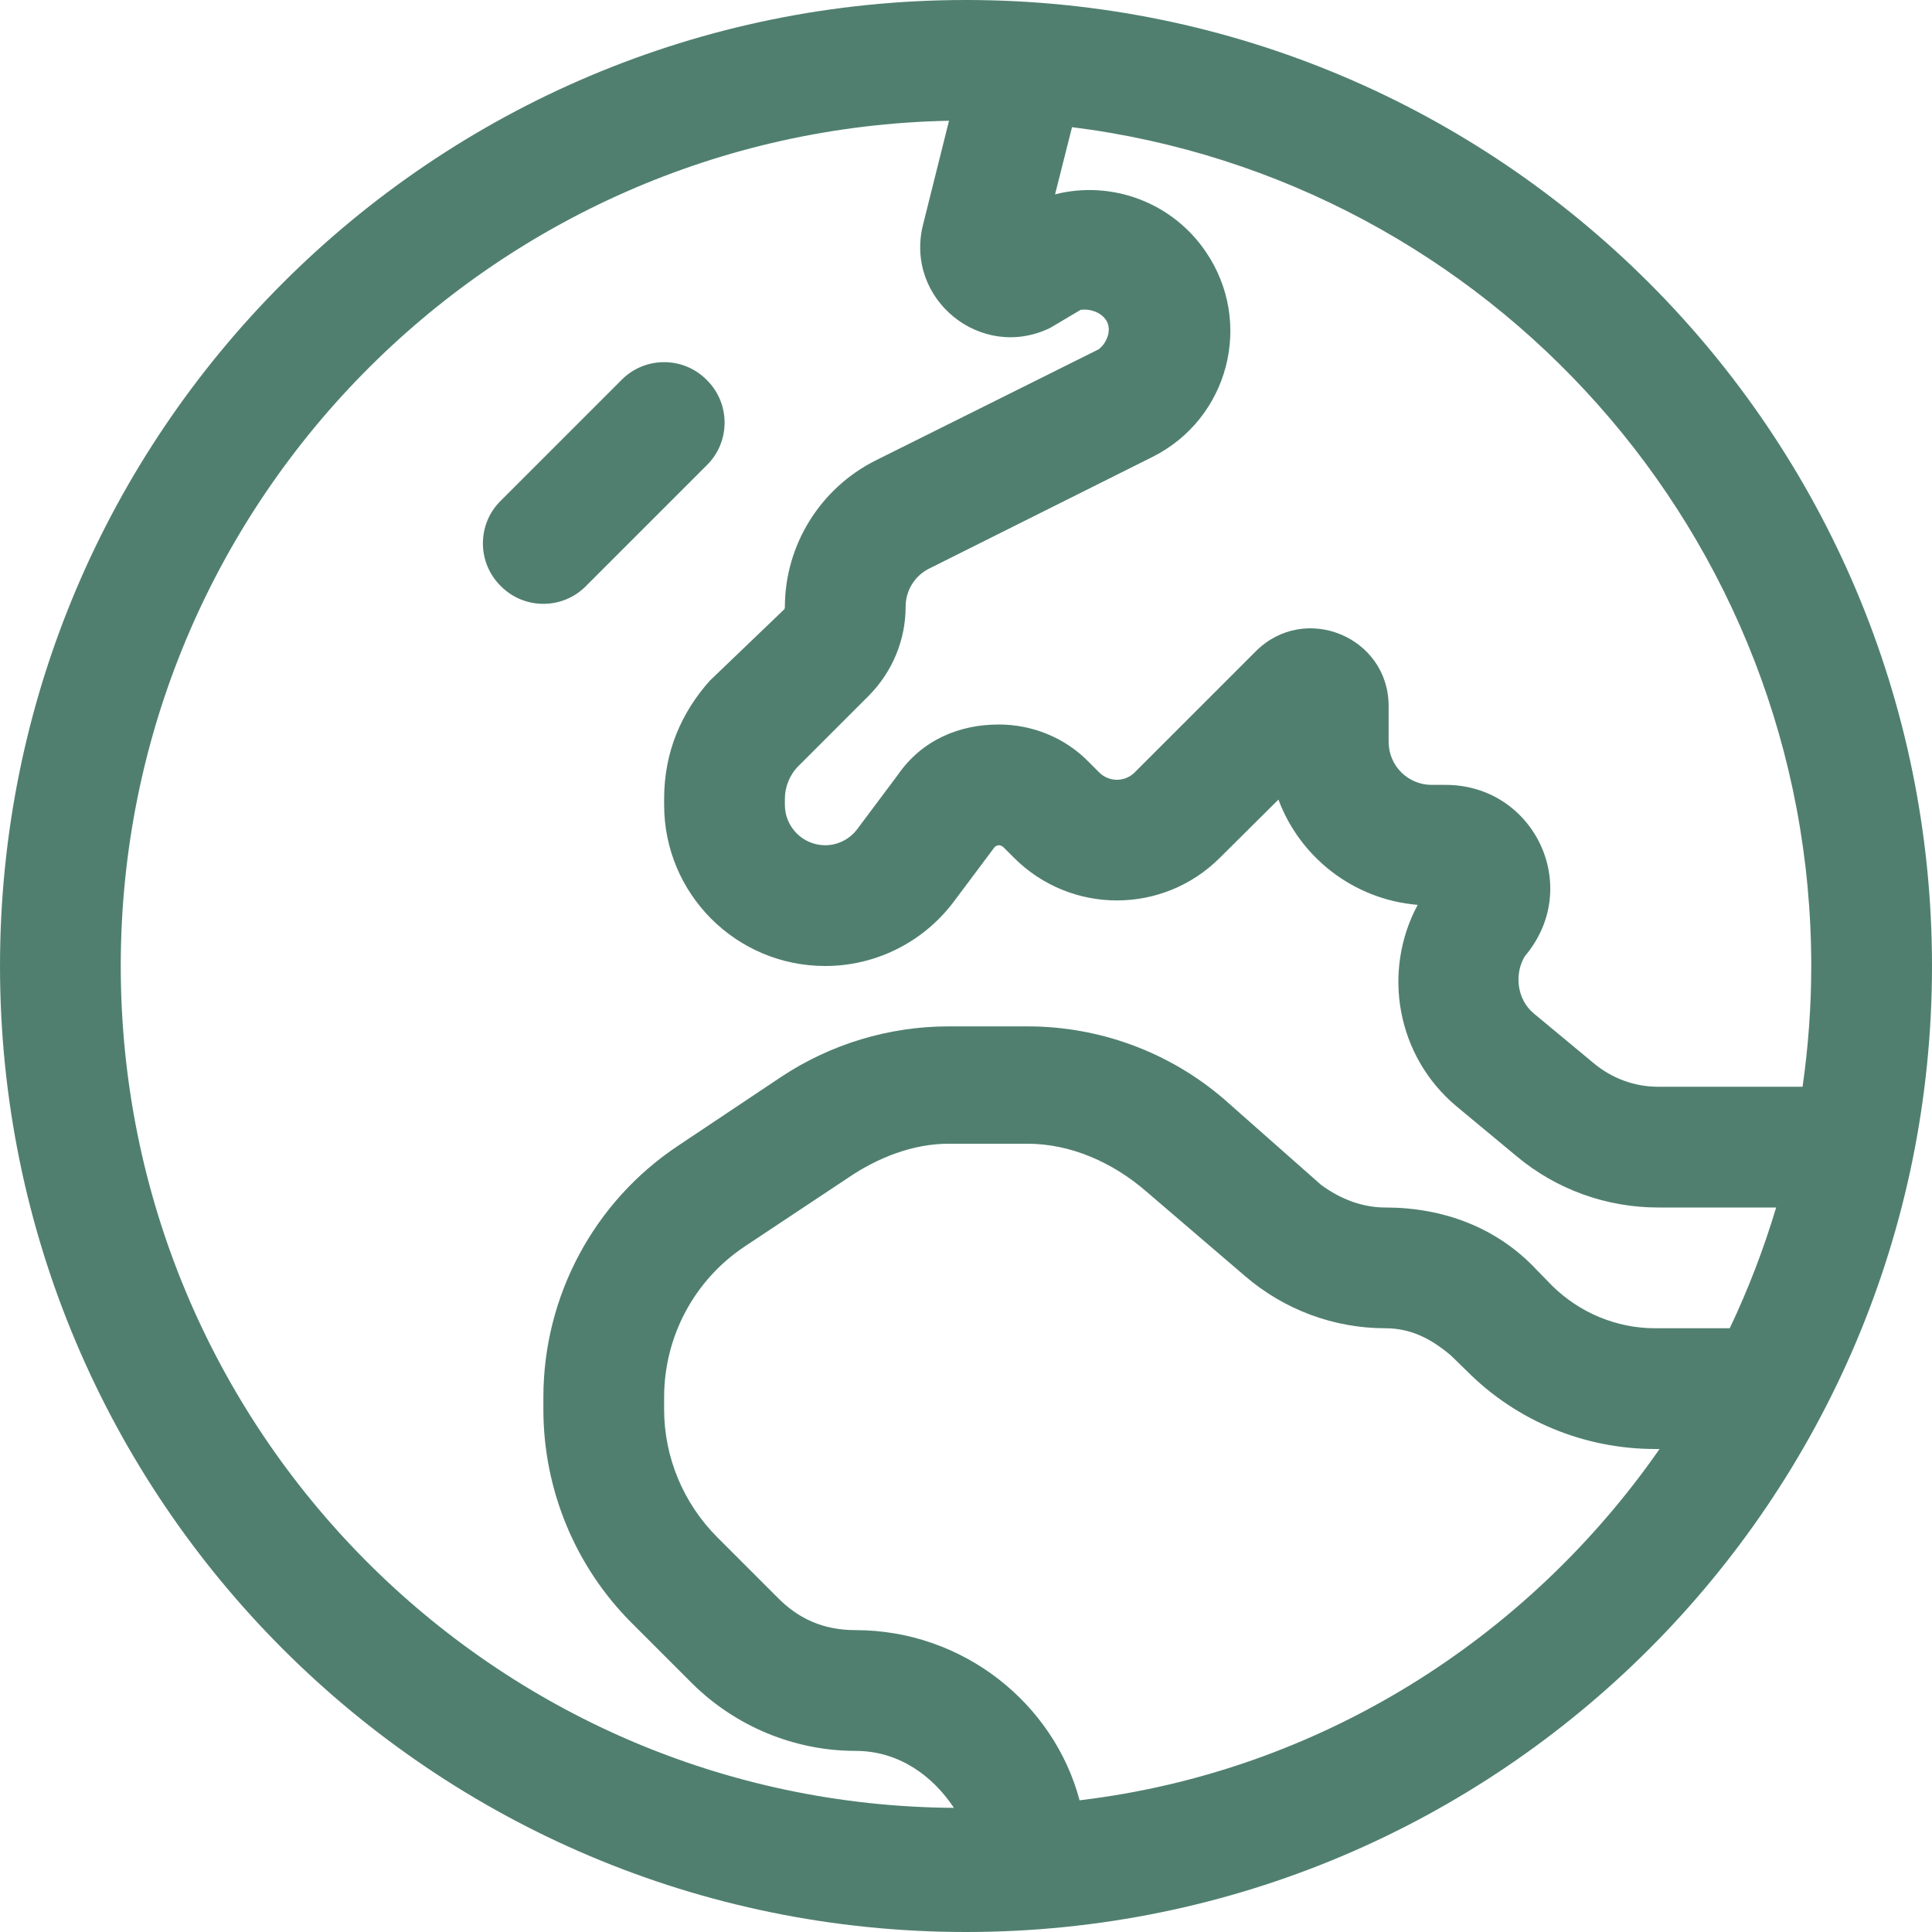
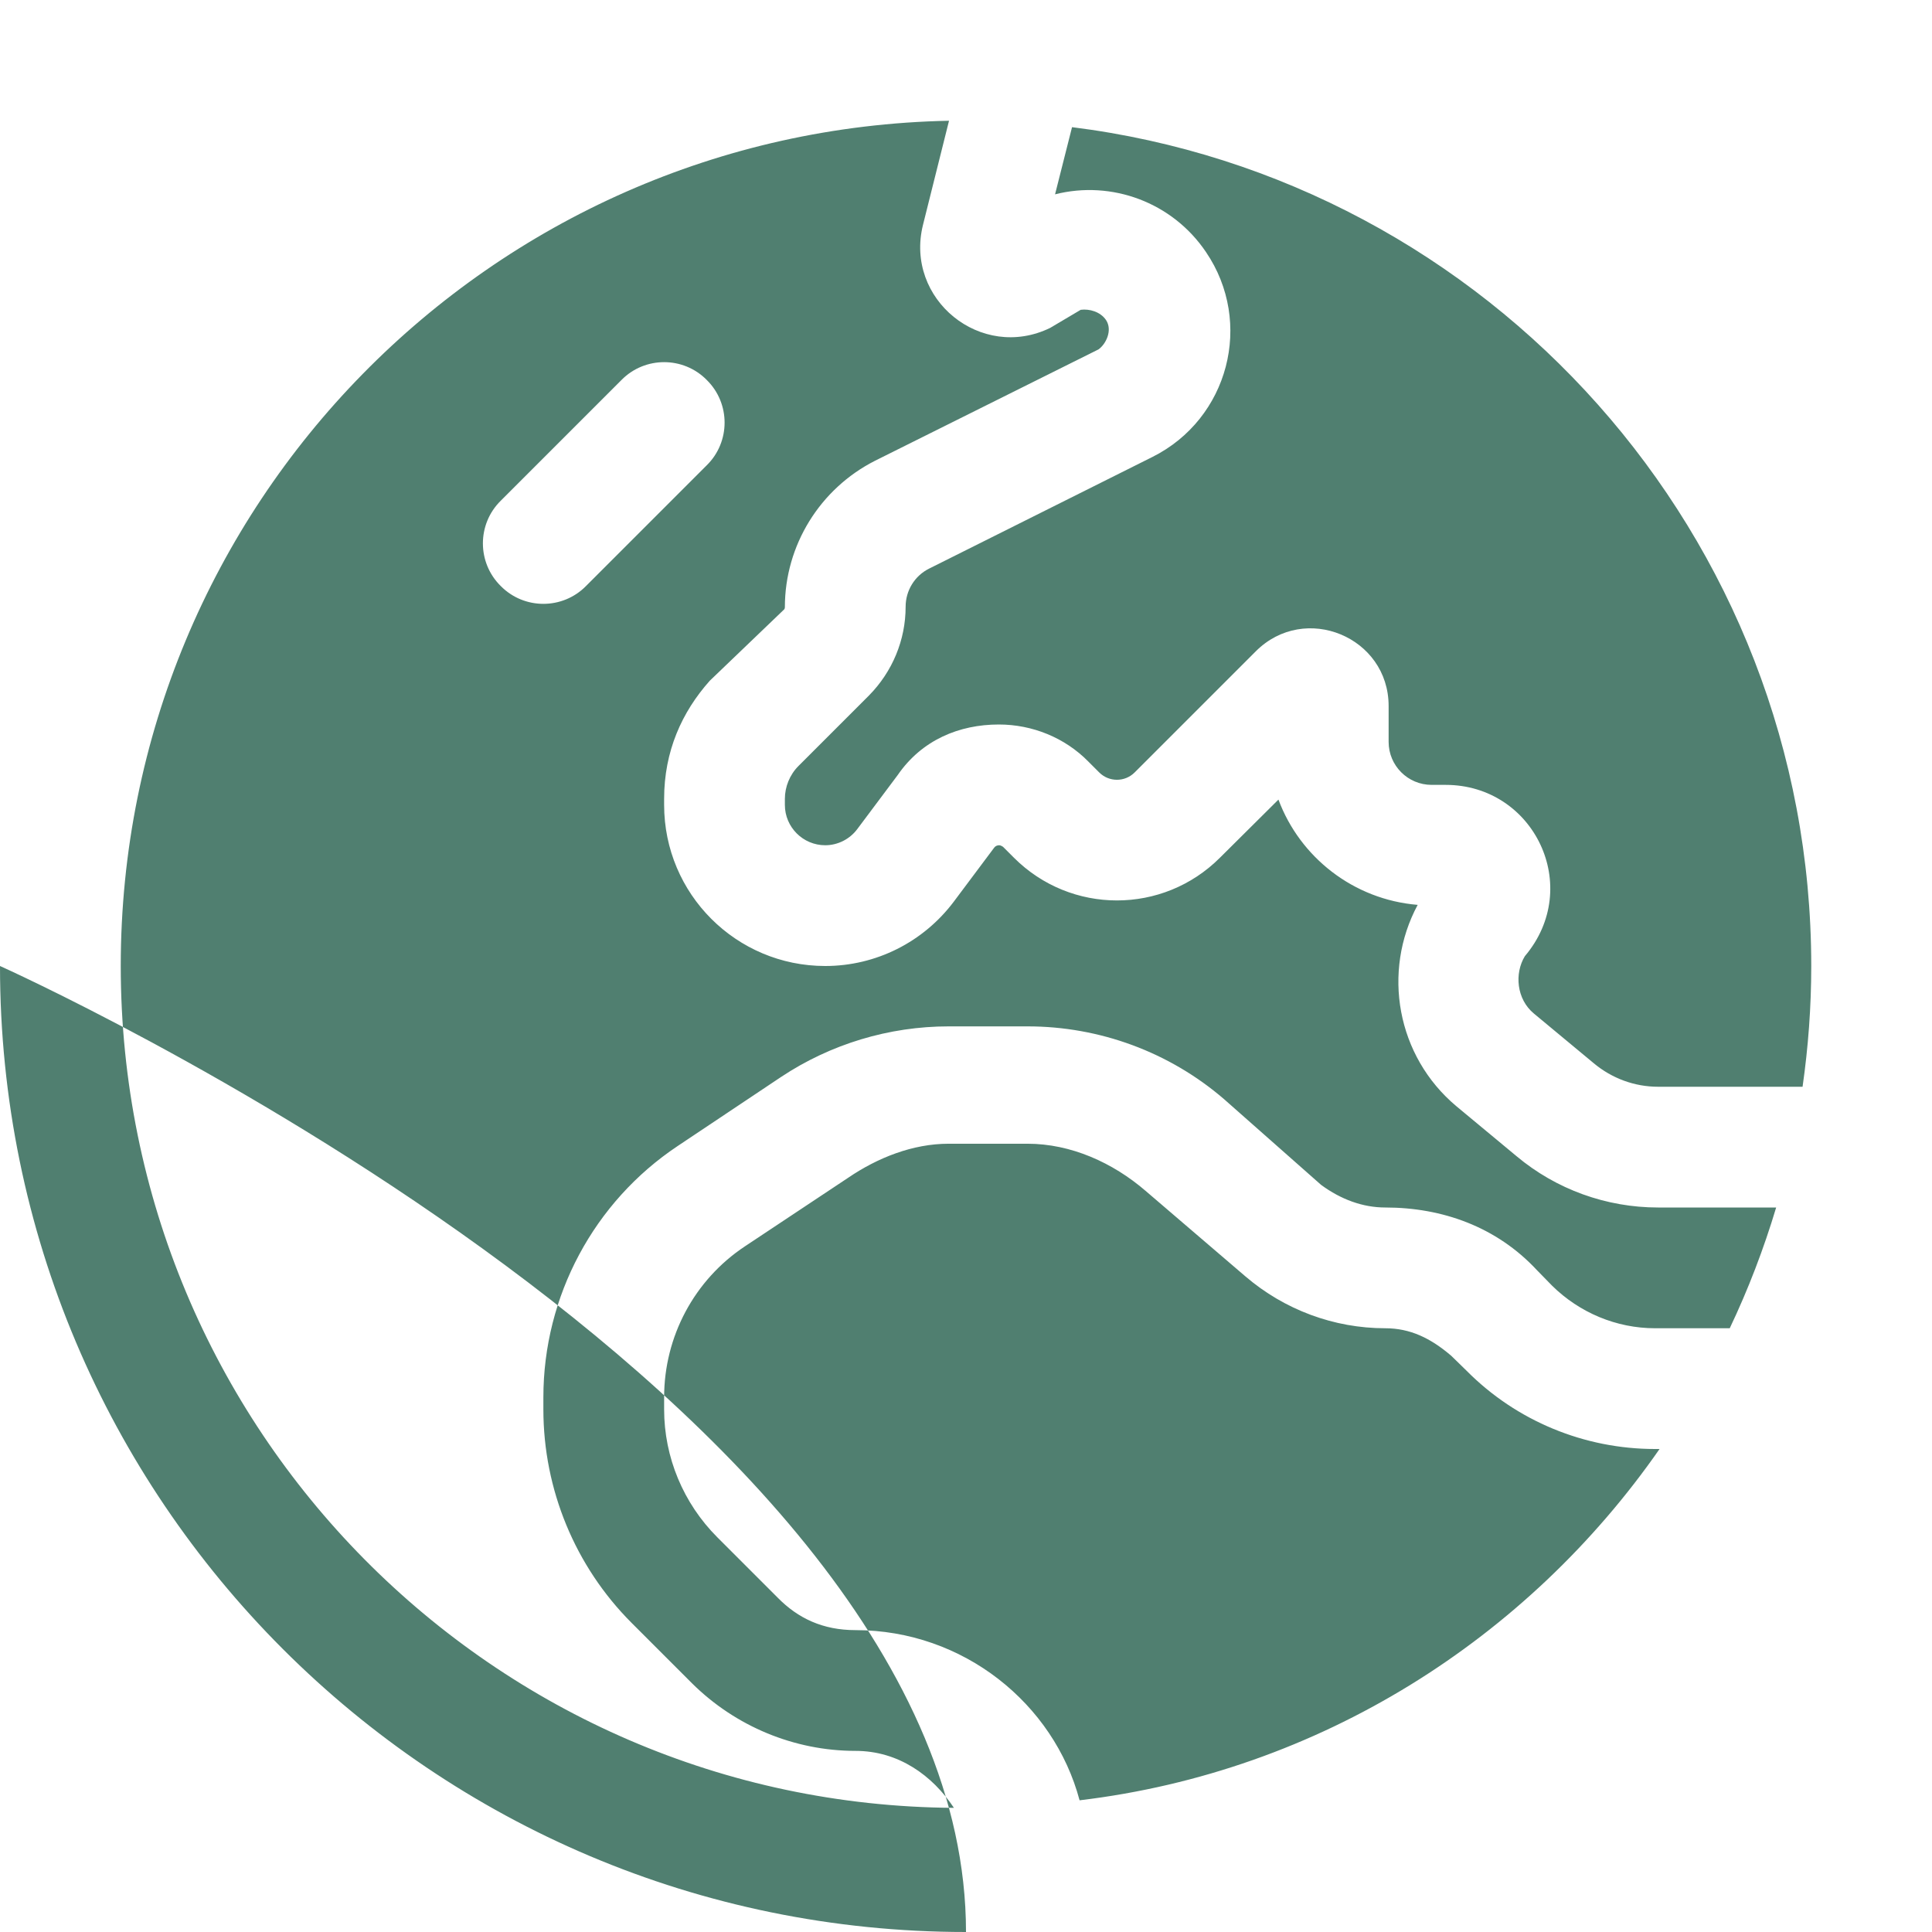
<svg xmlns="http://www.w3.org/2000/svg" version="1.1" id="Ebene_1" x="0px" y="0px" viewBox="0 0 512 512" style="enable-background:new 0 0 512 512;" xml:space="preserve">
  <style type="text/css">
	.st0{fill:#507F70;}
</style>
-   <path class="st0" d="M187.3,100.7c6.3,6.2,6.3,16.4,0,22.6l-32,32c-6.2,6.3-16.4,6.3-22.6,0c-6.3-6.2-6.3-16.4,0-22.6l32-32  C170.9,94.4,181.1,94.4,187.3,100.7L187.3,100.7z M0,256C0,114.6,114.6,0,256,0s256,114.6,256,256S397.4,512,256,512S0,397.4,0,256z   M477.7,288c1.5-10.5,2.3-21.1,2.3-32c0-114.2-85.5-208.5-195.9-222.3l-4.5,17.8c15-3.8,31.1,2.1,40,15.3  c12.7,18.7,6,44.2-14.2,54.3l-59.2,29.6c-3.8,1.9-6.2,5.8-6.2,10.1c0,8.8-3.5,17.2-9.7,23.5L211.6,203c-2.3,2.3-3.6,5.5-3.6,8.7v1.6  c0,5.9,4.8,10.7,10.7,10.7c3.3,0,6.5-1.6,8.5-4.3l10.7-14.3c6.4-9.3,16.3-13.4,26.8-13.4c8.9,0,17.5,3.5,23.7,9.8l2.9,2.9  c2.6,2.6,6.8,2.6,9.4,0l32.1-32.1c13-13,35.2-3.8,35.2,14.5v9.5c0,6.3,5.1,11.4,11.4,11.4h3.7c23.5,0,36.5,27.1,21,45.4  c-2.8,4.6-2.2,11.4,2.4,15.2l15.9,13.2c4.8,4,10.8,6.2,17,6.2H477.7z M470.7,320h-31.3c-13.7,0-27-4.8-37.5-13.6L386,293.2  c-15.9-13.3-19.8-35.7-10.3-53.4c-17-1.4-31.2-12.6-36.9-27.9l-15.5,15.4c-15.1,15.1-39.5,15.1-54.6,0l-2.9-2.9  c-0.3-0.2-0.7-0.4-1-0.4c-0.5,0-1,0.2-1.3,0.6l-10.7,14.3c-8.1,10.8-20.7,17.1-34.1,17.1c-23.6,0-42.7-19.1-42.7-42.7v-1.6  c0-12.6,4.7-23,12.1-31.3l19.5-18.7c0.3-0.2,0.4-0.5,0.4-0.8c0-16.4,9.3-31.4,23.9-38.8l59.2-29.5c2-1.4,3.8-5.1,2-7.8  c-1.5-2.2-4.4-3-6.7-2.7l-8.1,4.8c-18.3,8.9-38.6-7.6-33.7-27.3l6.9-27.6C129.9,34.4,32,133.8,32,256  c0,122.6,98.6,222.3,220.8,223.1c-5.7-8.6-14.7-15.1-26.1-15.1c-16.2,0-31.8-6.5-43.3-17.9l-16-16c-15-15-23.4-35.4-23.4-56.6v-3.2  c0-26.8,13.4-51.8,35.6-66.6l27.4-18.3c13.1-8.7,28.6-13.4,44.4-13.4h20.9c19.1,0,37.6,6.8,52.1,19.3l25.7,22.7c5.3,3.9,11.1,6,17,6  c15.1,0,29.5,5.1,40.2,16.6l4,4.1c7.3,7.2,17.1,11.3,27.3,11.3h19.8C463.3,341.7,467.4,331,470.7,320L470.7,320z M439.8,384h-1.2  c-18.7,0-36.7-7.4-49.9-20.7l-4.1-4c-5.5-4.7-10.9-7.3-17.5-7.3c-13.6,0-26.7-4.9-37-13.7l-26.5-22.7c-8.7-7.5-19.8-12.5-31.3-12.5  h-20.9c-9.5,0-18.8,3.7-26.6,9l-27.4,18.2c-13.4,8.9-21.4,23.9-21.4,40v3.2c0,12.7,5.1,24.9,14.1,33.9l16,16  c5.4,5.5,12,8.6,20.6,8.6c28.6,0,52.6,19.5,59.4,45.1C349.7,469.5,404.8,434.3,439.8,384L439.8,384z" />
+   <path class="st0" d="M187.3,100.7c6.3,6.2,6.3,16.4,0,22.6l-32,32c-6.2,6.3-16.4,6.3-22.6,0c-6.3-6.2-6.3-16.4,0-22.6l32-32  C170.9,94.4,181.1,94.4,187.3,100.7L187.3,100.7z M0,256s256,114.6,256,256S397.4,512,256,512S0,397.4,0,256z   M477.7,288c1.5-10.5,2.3-21.1,2.3-32c0-114.2-85.5-208.5-195.9-222.3l-4.5,17.8c15-3.8,31.1,2.1,40,15.3  c12.7,18.7,6,44.2-14.2,54.3l-59.2,29.6c-3.8,1.9-6.2,5.8-6.2,10.1c0,8.8-3.5,17.2-9.7,23.5L211.6,203c-2.3,2.3-3.6,5.5-3.6,8.7v1.6  c0,5.9,4.8,10.7,10.7,10.7c3.3,0,6.5-1.6,8.5-4.3l10.7-14.3c6.4-9.3,16.3-13.4,26.8-13.4c8.9,0,17.5,3.5,23.7,9.8l2.9,2.9  c2.6,2.6,6.8,2.6,9.4,0l32.1-32.1c13-13,35.2-3.8,35.2,14.5v9.5c0,6.3,5.1,11.4,11.4,11.4h3.7c23.5,0,36.5,27.1,21,45.4  c-2.8,4.6-2.2,11.4,2.4,15.2l15.9,13.2c4.8,4,10.8,6.2,17,6.2H477.7z M470.7,320h-31.3c-13.7,0-27-4.8-37.5-13.6L386,293.2  c-15.9-13.3-19.8-35.7-10.3-53.4c-17-1.4-31.2-12.6-36.9-27.9l-15.5,15.4c-15.1,15.1-39.5,15.1-54.6,0l-2.9-2.9  c-0.3-0.2-0.7-0.4-1-0.4c-0.5,0-1,0.2-1.3,0.6l-10.7,14.3c-8.1,10.8-20.7,17.1-34.1,17.1c-23.6,0-42.7-19.1-42.7-42.7v-1.6  c0-12.6,4.7-23,12.1-31.3l19.5-18.7c0.3-0.2,0.4-0.5,0.4-0.8c0-16.4,9.3-31.4,23.9-38.8l59.2-29.5c2-1.4,3.8-5.1,2-7.8  c-1.5-2.2-4.4-3-6.7-2.7l-8.1,4.8c-18.3,8.9-38.6-7.6-33.7-27.3l6.9-27.6C129.9,34.4,32,133.8,32,256  c0,122.6,98.6,222.3,220.8,223.1c-5.7-8.6-14.7-15.1-26.1-15.1c-16.2,0-31.8-6.5-43.3-17.9l-16-16c-15-15-23.4-35.4-23.4-56.6v-3.2  c0-26.8,13.4-51.8,35.6-66.6l27.4-18.3c13.1-8.7,28.6-13.4,44.4-13.4h20.9c19.1,0,37.6,6.8,52.1,19.3l25.7,22.7c5.3,3.9,11.1,6,17,6  c15.1,0,29.5,5.1,40.2,16.6l4,4.1c7.3,7.2,17.1,11.3,27.3,11.3h19.8C463.3,341.7,467.4,331,470.7,320L470.7,320z M439.8,384h-1.2  c-18.7,0-36.7-7.4-49.9-20.7l-4.1-4c-5.5-4.7-10.9-7.3-17.5-7.3c-13.6,0-26.7-4.9-37-13.7l-26.5-22.7c-8.7-7.5-19.8-12.5-31.3-12.5  h-20.9c-9.5,0-18.8,3.7-26.6,9l-27.4,18.2c-13.4,8.9-21.4,23.9-21.4,40v3.2c0,12.7,5.1,24.9,14.1,33.9l16,16  c5.4,5.5,12,8.6,20.6,8.6c28.6,0,52.6,19.5,59.4,45.1C349.7,469.5,404.8,434.3,439.8,384L439.8,384z" />
</svg>